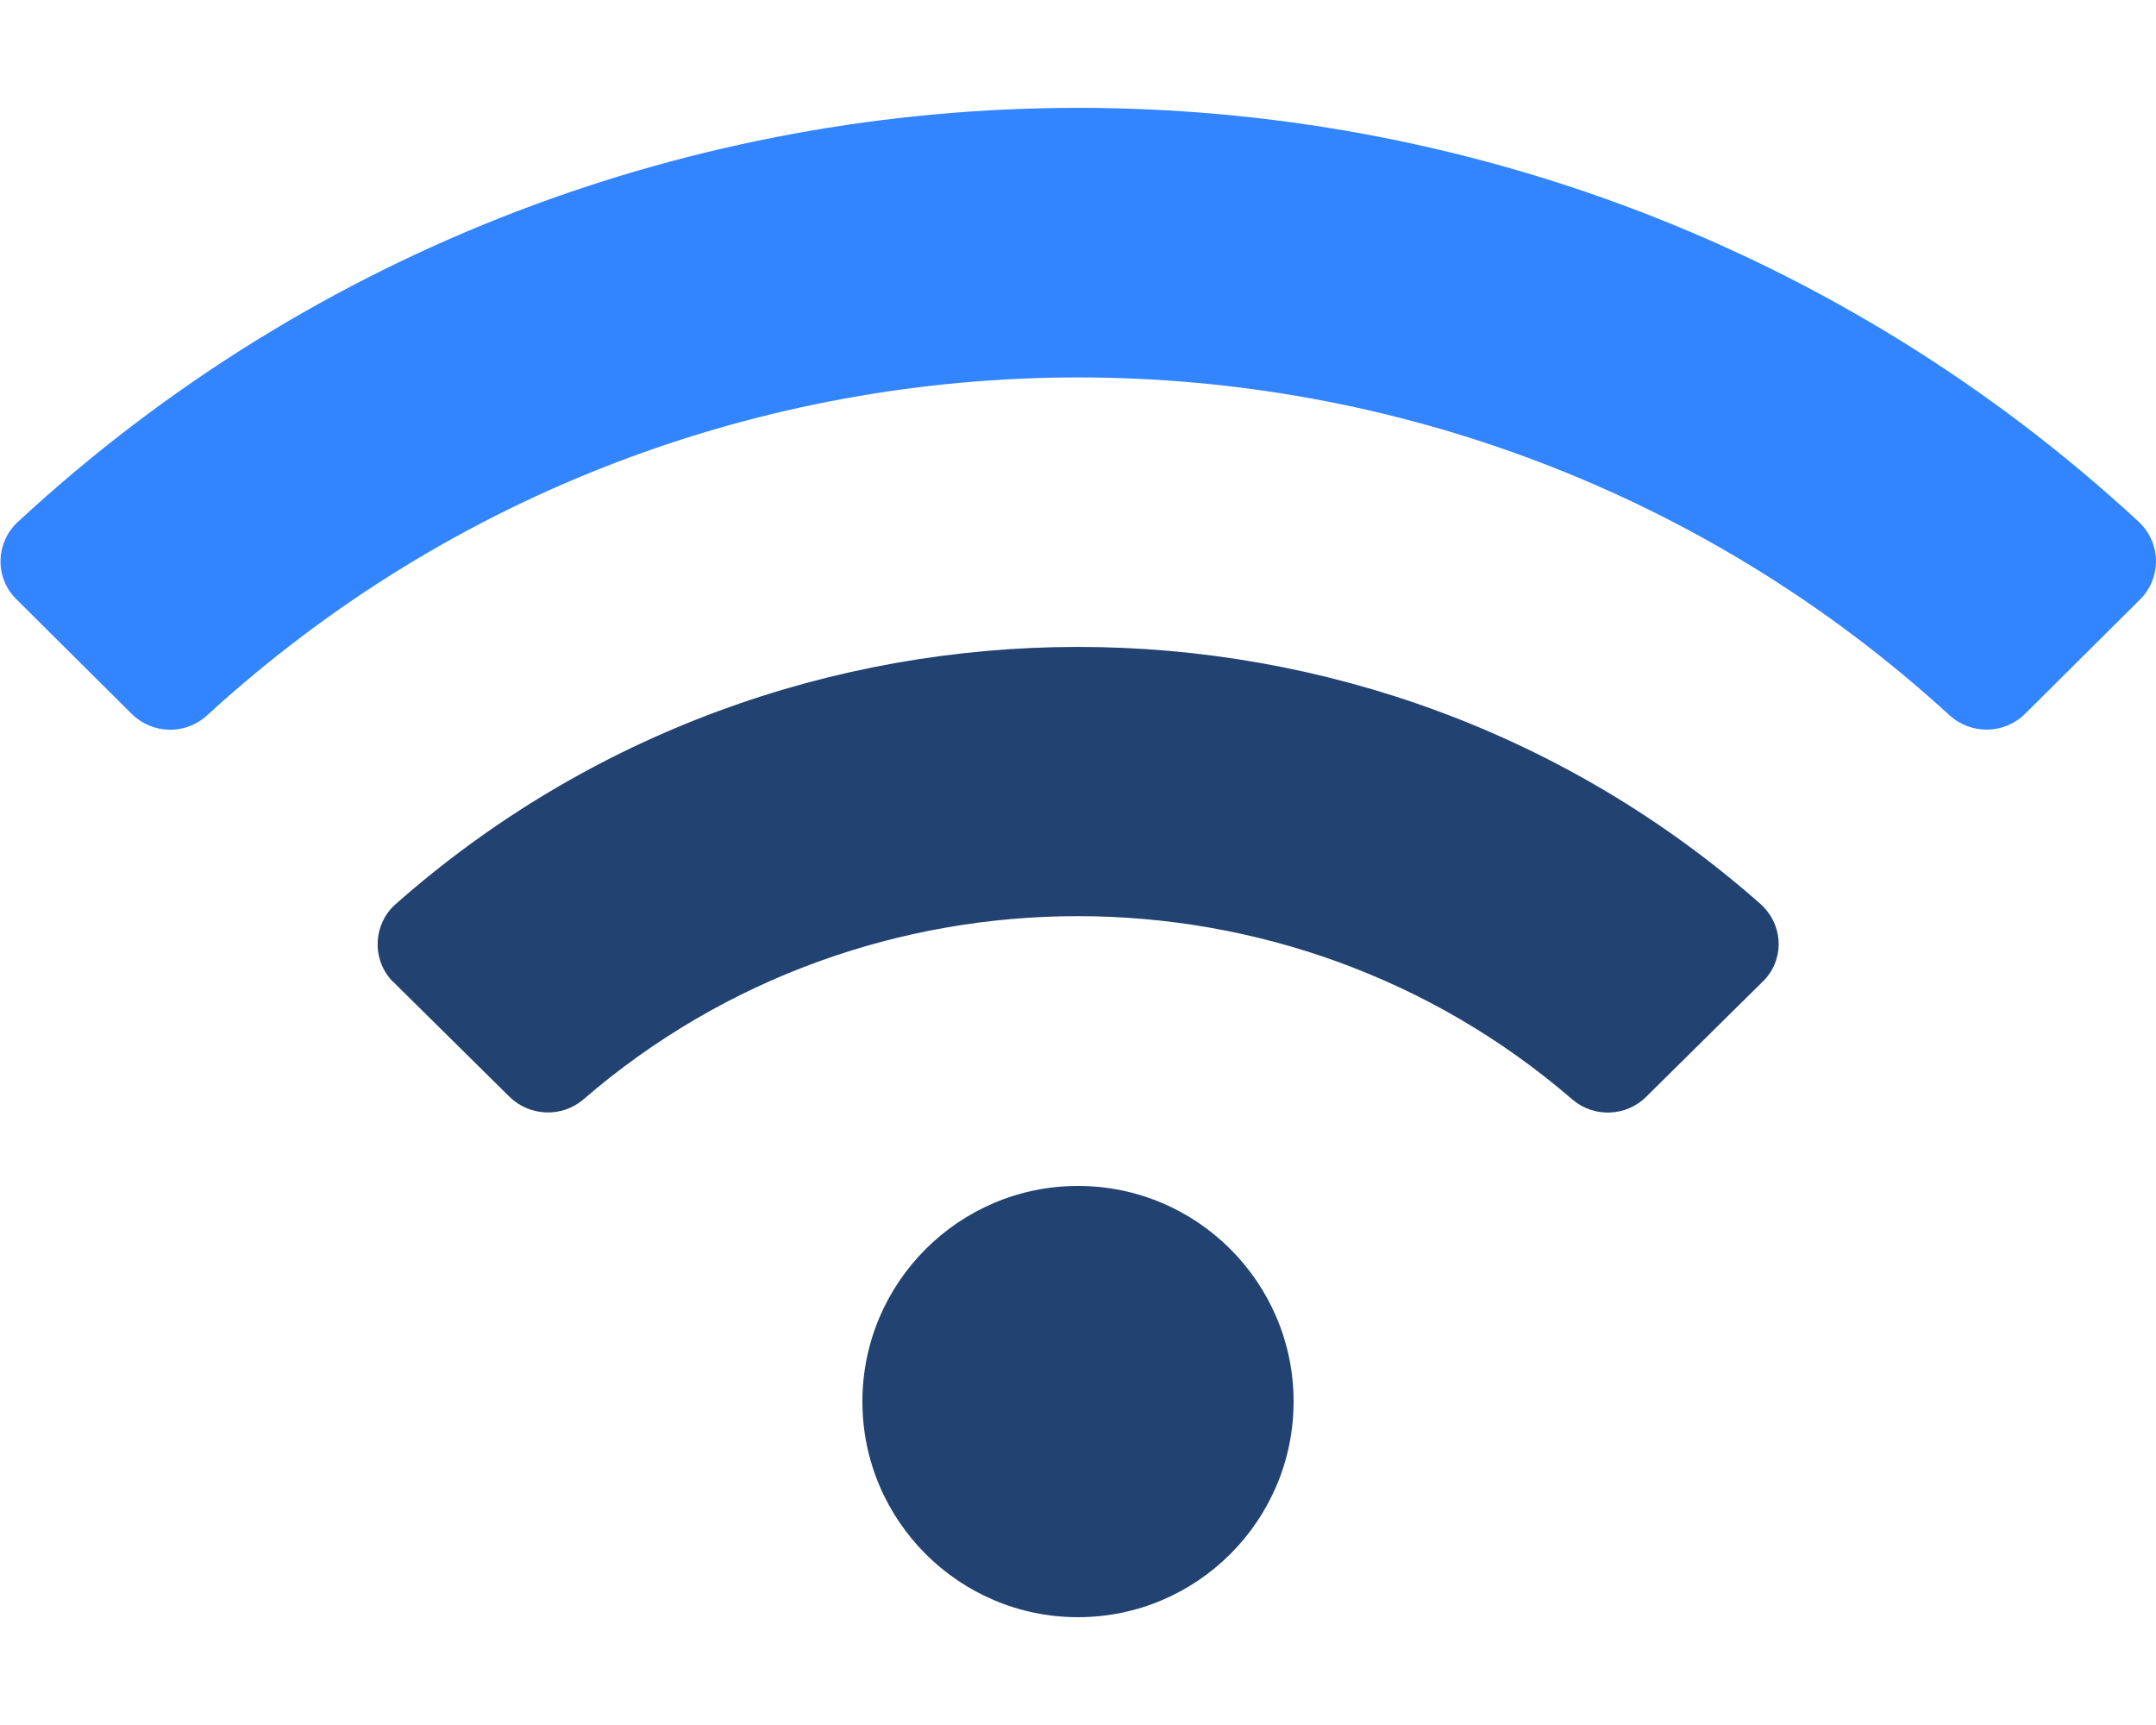
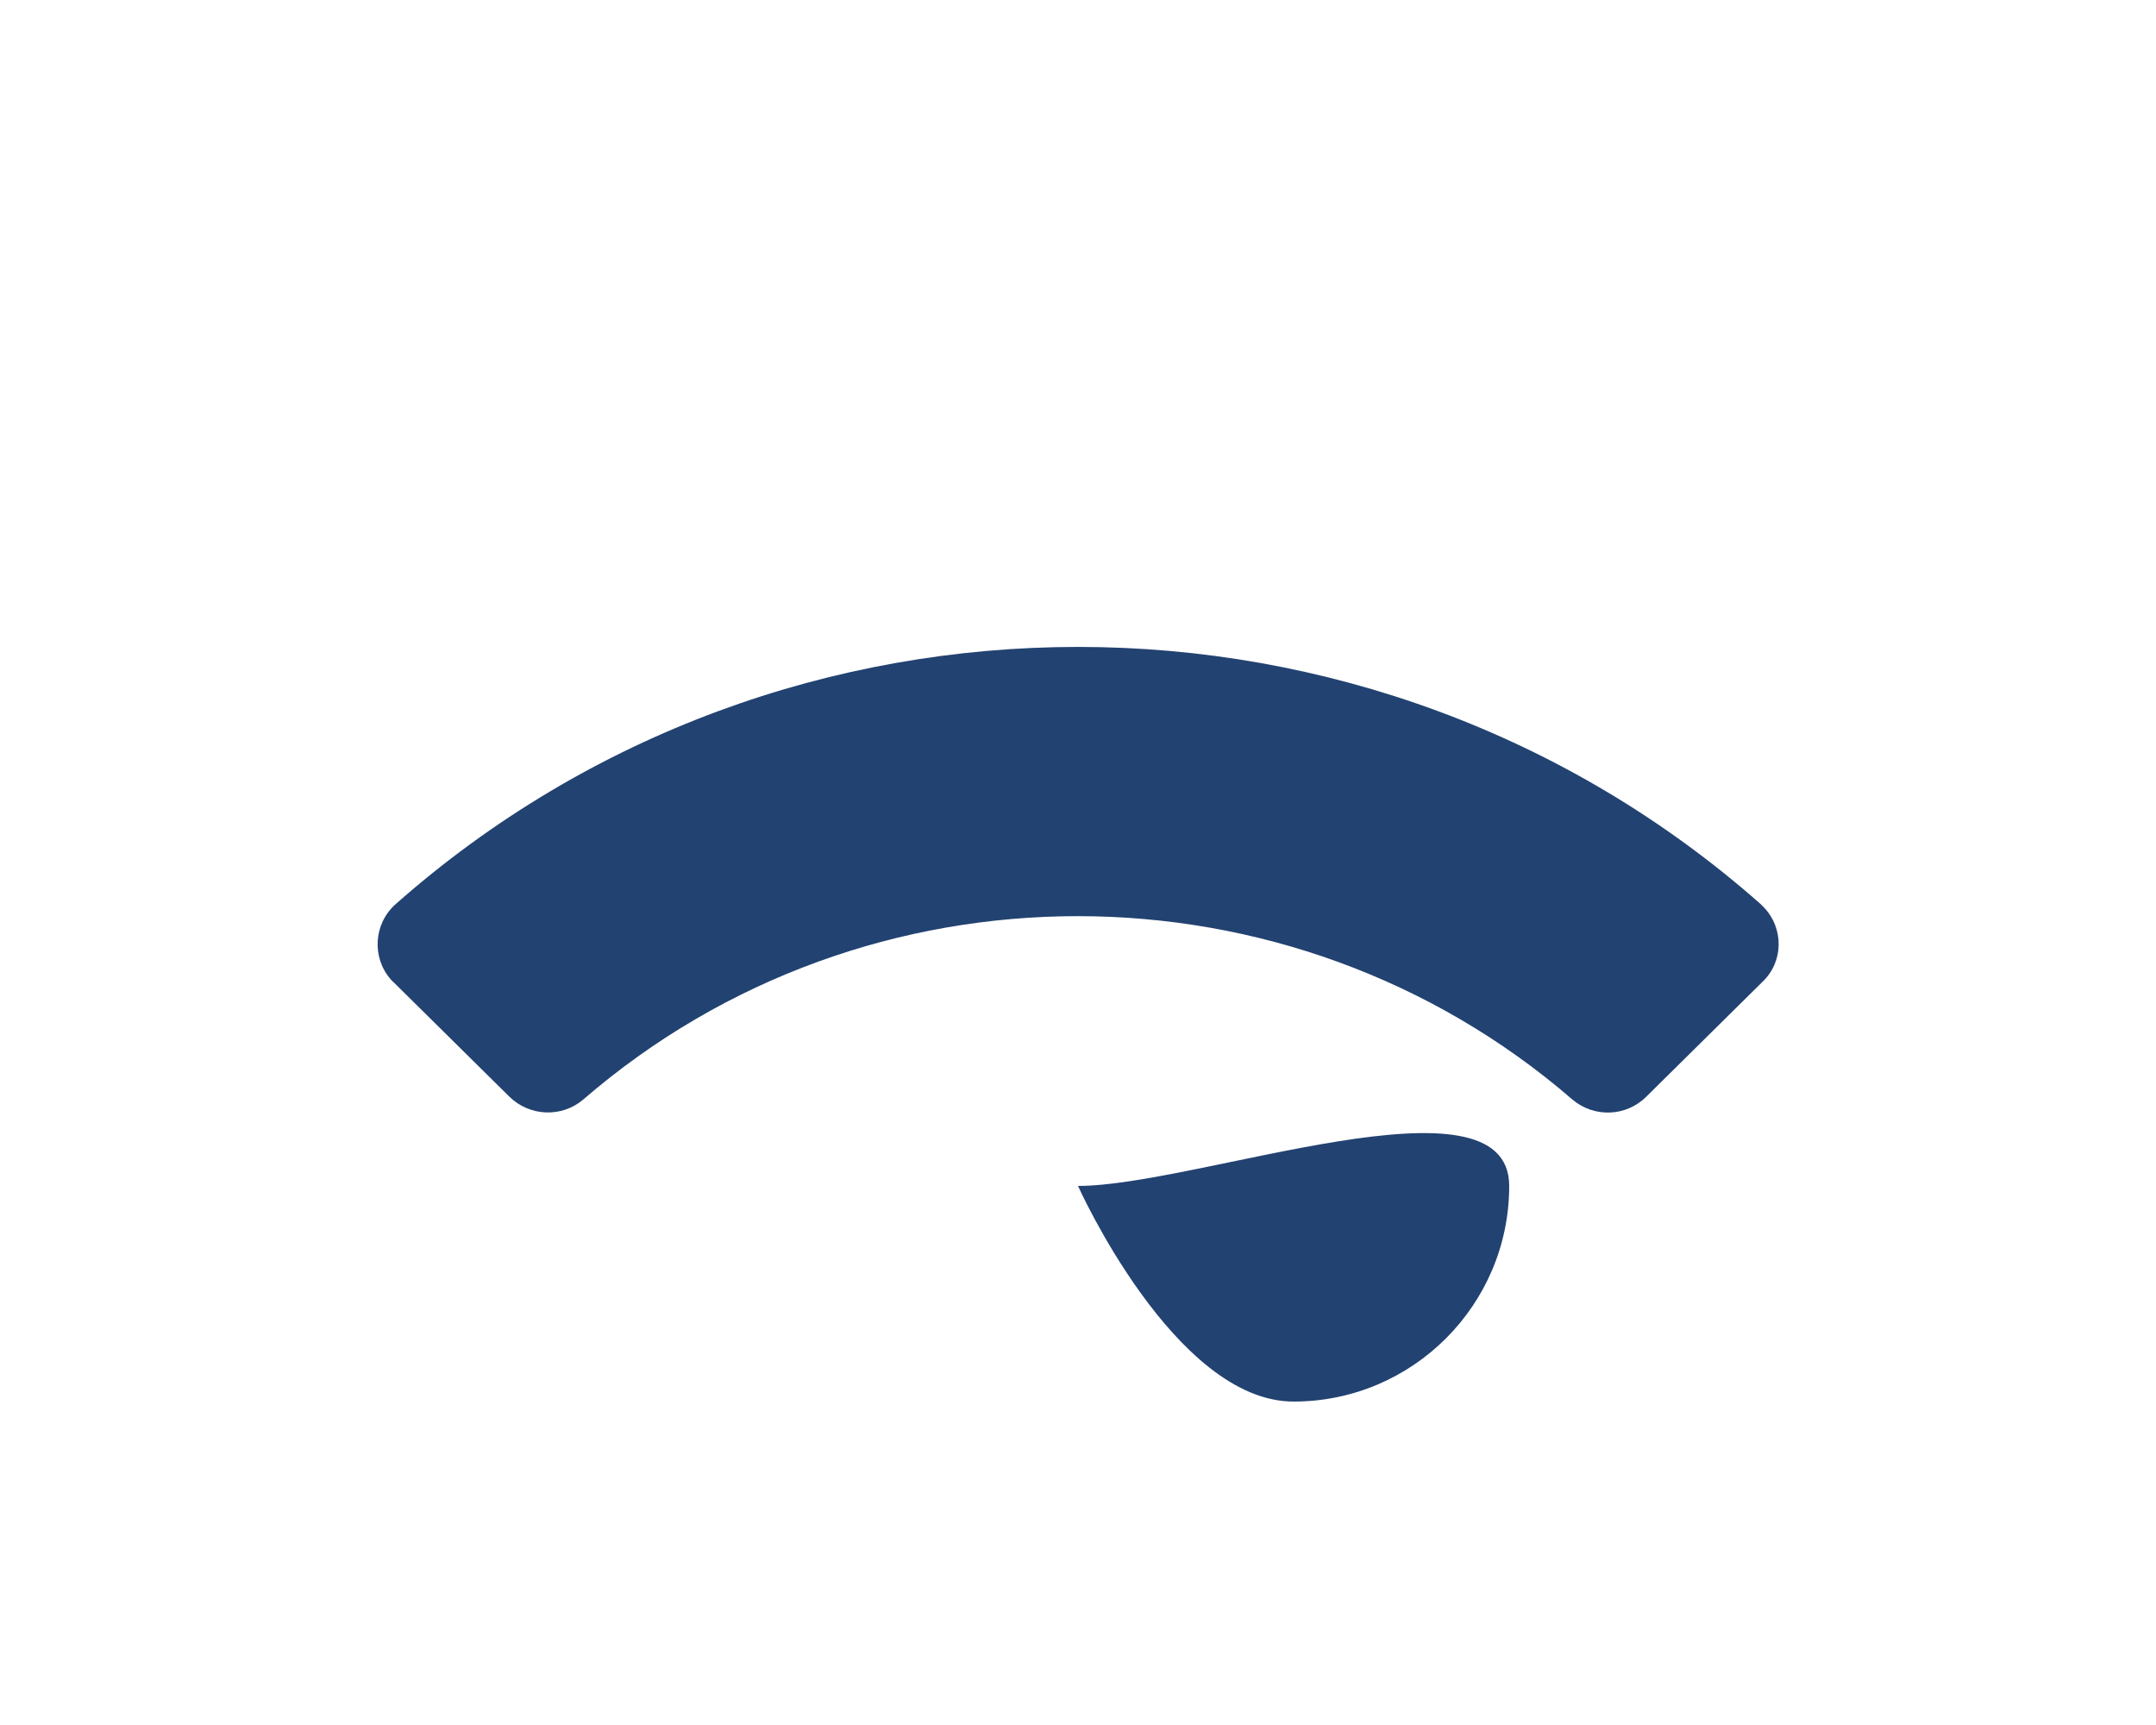
<svg xmlns="http://www.w3.org/2000/svg" version="1.1" id="Calque_1" x="0px" y="0px" viewBox="0 0 640 512" style="enable-background:new 0 0 640 512;" xml:space="preserve">
  <style type="text/css">
	.st0{fill:#3285FF;}
	.st1{fill:#224271;}
</style>
-   <path class="st0" d="M635.3,177.9l-34.2,34c-6.2,6.1-16,6.2-22.4,0.4c-146-133.7-371.3-133.7-517.2,0c-6.4,5.9-16.2,5.7-22.4-0.4  l-34.2-34l-0.5-0.5c-6-6.4-5.6-16.5,0.9-22.5C182.2-8.9,457.7-9,634.9,154.9c0.2,0.2,0.4,0.3,0.5,0.5  C641.6,161.7,641.5,171.7,635.3,177.9L635.3,177.9z" />
-   <path class="st1" d="M320,352c-35.3,0-64,28.7-64,64s28.7,64,64,64s64-28.7,64-64S355.3,352,320,352z M523.5,269.2l-0.8-0.8  c-115.3-101.9-290.2-101.8-405.3,0c-6.5,5.8-7.1,15.8-1.4,22.3c0.3,0.3,0.5,0.6,0.8,0.8l34.4,34c6,5.9,15.6,6.3,22,0.8  c84-72.6,209.7-72.4,293.5,0c6.4,5.5,16,5.2,22-0.8l34.4-34C529.5,285.5,529.6,275.5,523.5,269.2L523.5,269.2z" />
+   <path class="st1" d="M320,352s28.7,64,64,64s64-28.7,64-64S355.3,352,320,352z M523.5,269.2l-0.8-0.8  c-115.3-101.9-290.2-101.8-405.3,0c-6.5,5.8-7.1,15.8-1.4,22.3c0.3,0.3,0.5,0.6,0.8,0.8l34.4,34c6,5.9,15.6,6.3,22,0.8  c84-72.6,209.7-72.4,293.5,0c6.4,5.5,16,5.2,22-0.8l34.4-34C529.5,285.5,529.6,275.5,523.5,269.2L523.5,269.2z" />
</svg>